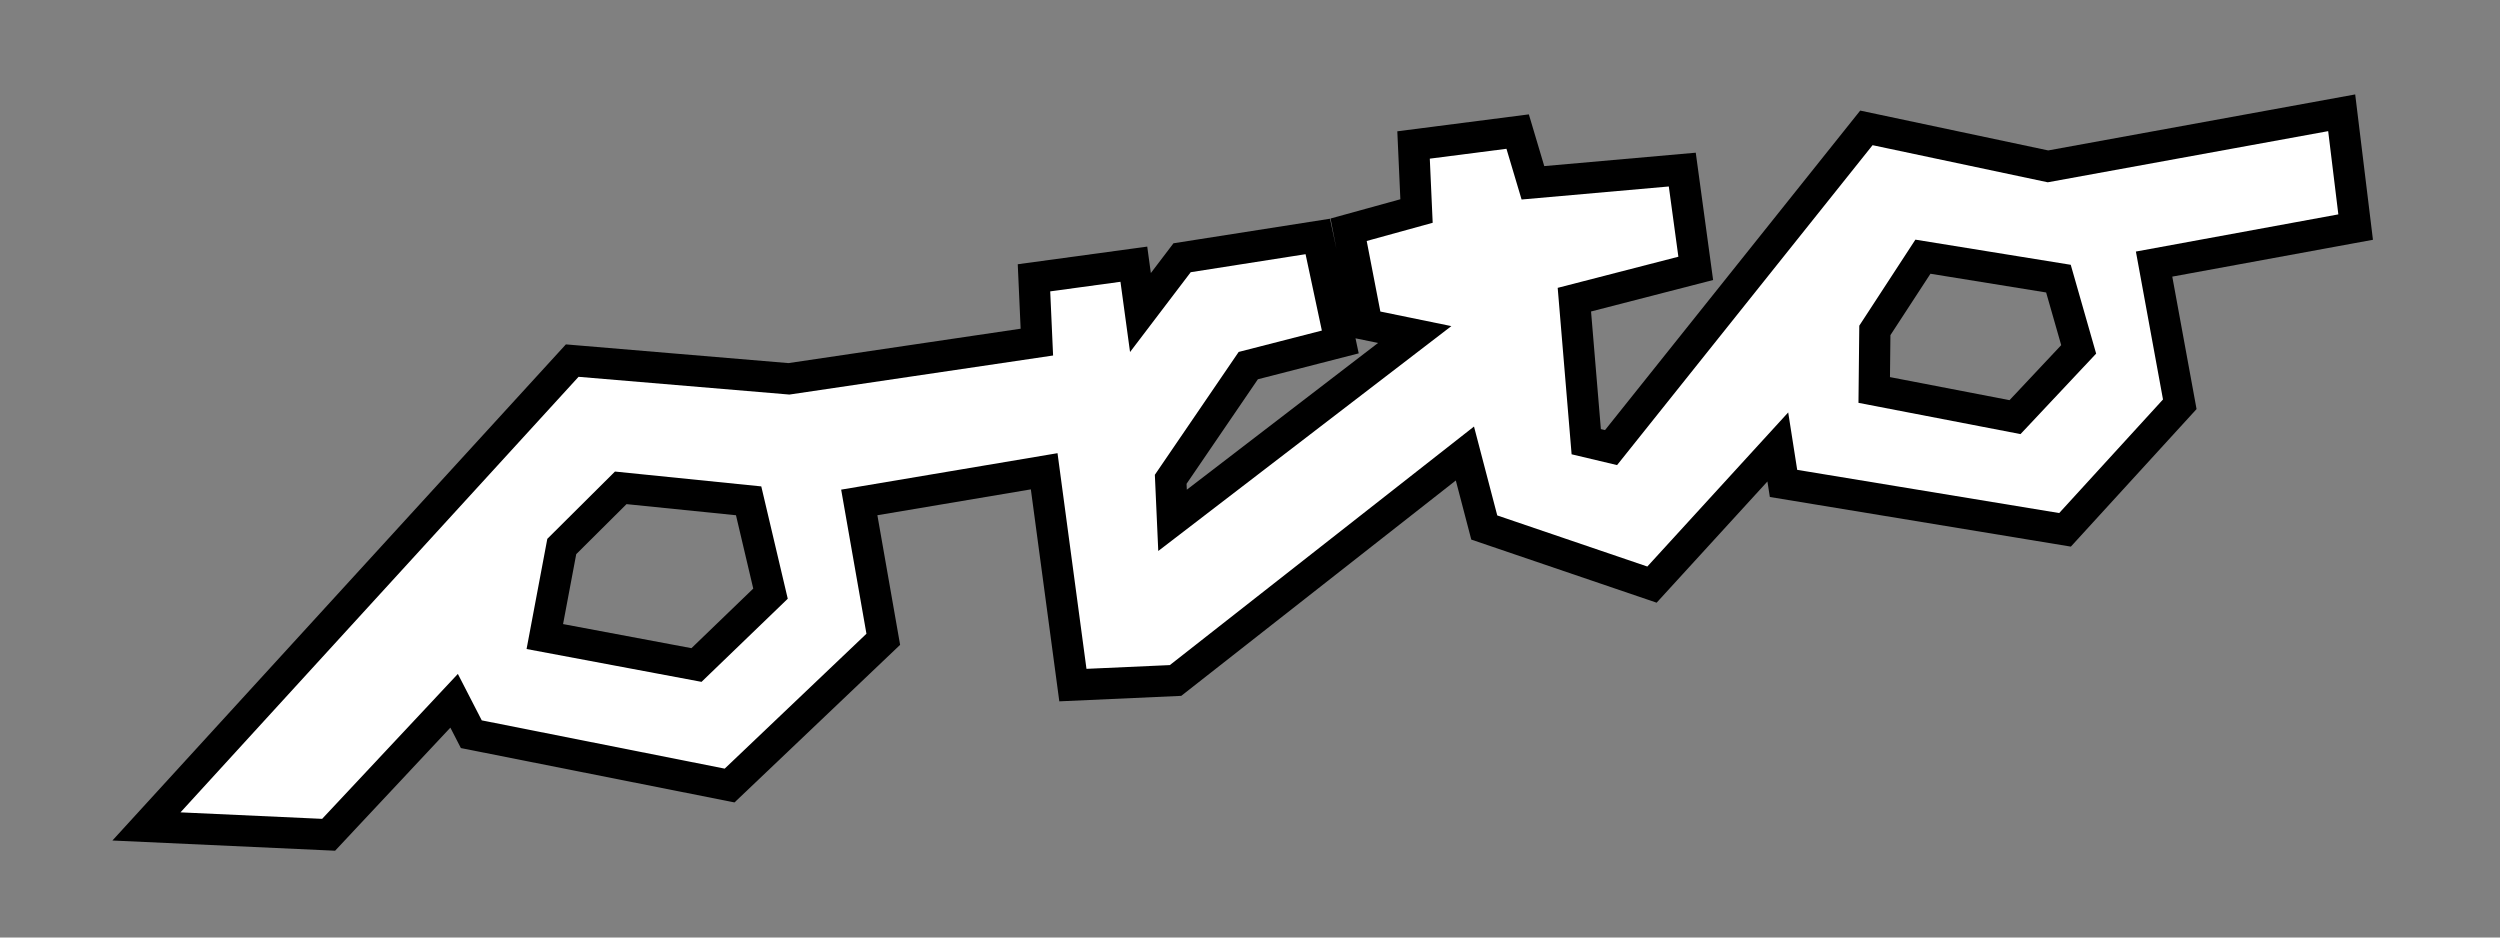
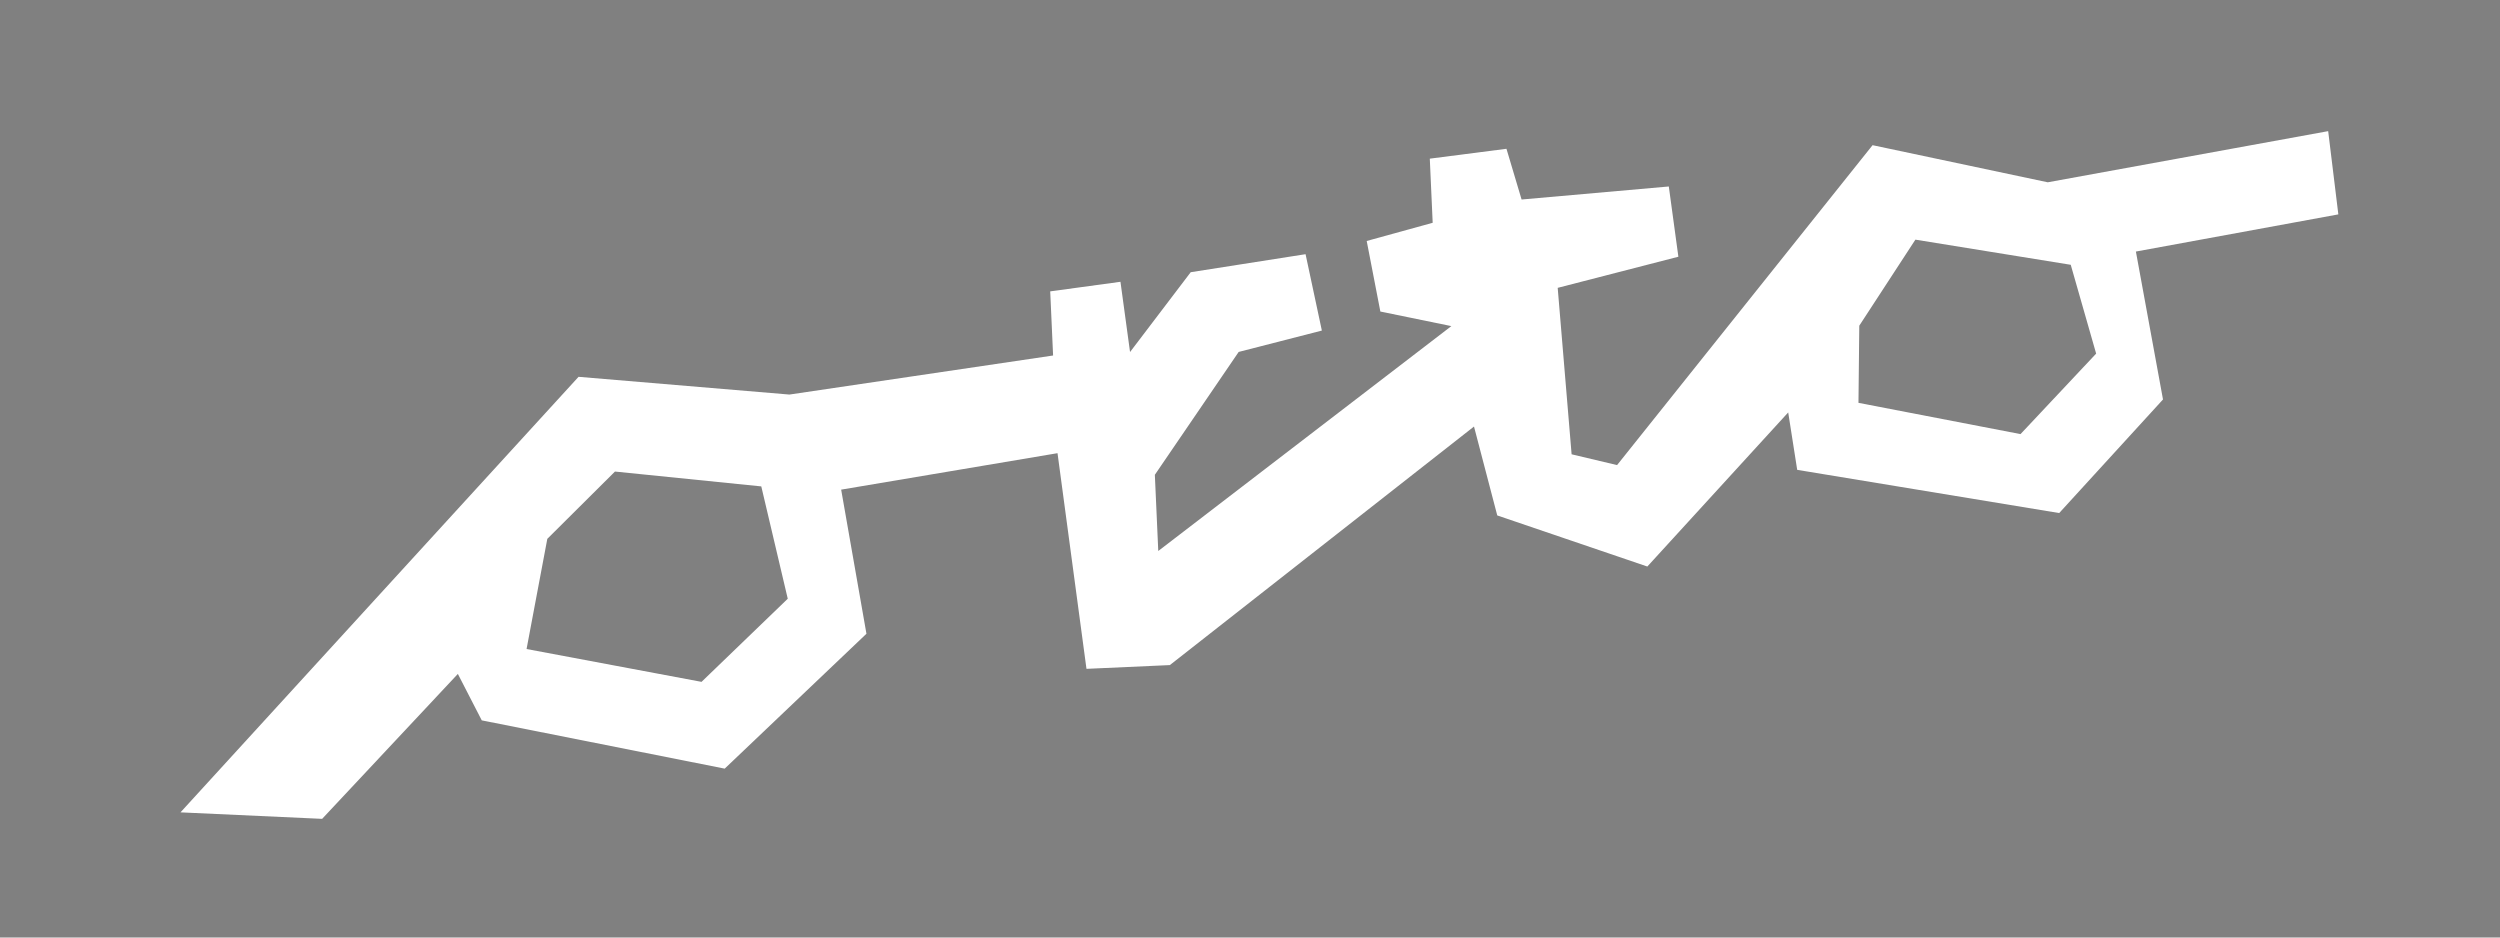
<svg xmlns="http://www.w3.org/2000/svg" id="Layer_1" x="0px" y="0px" width="226.77px" height="85.039px" viewBox="0 0 226.77 85.039" xml:space="preserve">
  <rect x="0" y="0" width="226.77" height="85.039" fill="#808080" stroke="none" />
-   <path d="M10.196,76.241l41.134-45.003l20.188,1.698l21.062-3.12l-0.262-5.847l11.746-1.601l0.327,2.4l2.053-2.701l14.197-2.227  l0.582,2.729l-0.532-2.749l6.333-1.746l-0.277-6.164l11.932-1.536l1.398,4.692l13.742-1.216l1.574,11.549l-11.072,2.855  l0.891,10.667l0.378,0.09l23.146-28.981l17.053,3.614l27.846-5.08l1.61,13.185l-18.202,3.342l2.202,12.015l-11.402,12.476  l-27.304-4.502l-0.22-1.407l-10.05,10.995l-16.812-5.724l-1.403-5.361L107.149,63.12l-11.061,0.497L93.506,44.39l-13.92,2.346  l2.062,11.757L66.625,72.787l-24.82-4.931l-0.954-1.854L30.396,77.167L10.196,76.241z M62.72,58.794l5.606-5.405l-1.567-6.652  l-9.928-1.008l-4.562,4.538l-1.194,6.342L62.72,58.794z M107.654,44.42l17.349-13.312l-2.048-0.42l0.291,1.365l-9.146,2.35  l-6.47,9.482L107.654,44.42z M182.28,36.298l4.688-4.991l-1.367-4.777l-10.493-1.699l-3.631,5.569l-0.041,3.807L182.28,36.298z" />
  <path fill="#FFFFFF" d="M190.137,32.075l-6.86,7.302l-14.699-2.836l0.074-6.998l5.09-7.805l14.091,2.281L190.137,32.075z   M71.456,54.31l-7.821,7.54l-15.871-2.979l1.882-9.994l6.137-6.104l13.272,1.347L71.456,54.31z M212.106,19.446l-0.922-7.55  l-25.438,4.64l-15.889-3.367l-23.176,29.019l-4.124-0.98l-1.262-15.098l10.947-2.823l-0.868-6.372l-13.354,1.182l-1.372-4.601  l-6.954,0.895l0.262,5.817l-5.985,1.65l1.238,6.4l6.441,1.322l-26.586,20.399l-0.31-6.911l7.604-11.145l7.545-1.938l-1.478-6.928  l-10.418,1.634l-5.503,7.241l-0.869-6.372l-6.372,0.869l0.261,5.817l-23.919,3.543l-19.126-1.609L16.372,73.687l12.849,0.589  L41.532,61.13l2.168,4.213l22.036,4.378l12.857-12.235L76.3,44.414l19.625-3.307l2.627,19.562l7.562-0.34l27.589-21.639l2.11,8.064  l13.613,4.635l12.778-13.979l0.816,5.209l23.765,3.919l9.416-10.303l-2.459-13.417L212.106,19.446z" />
</svg>